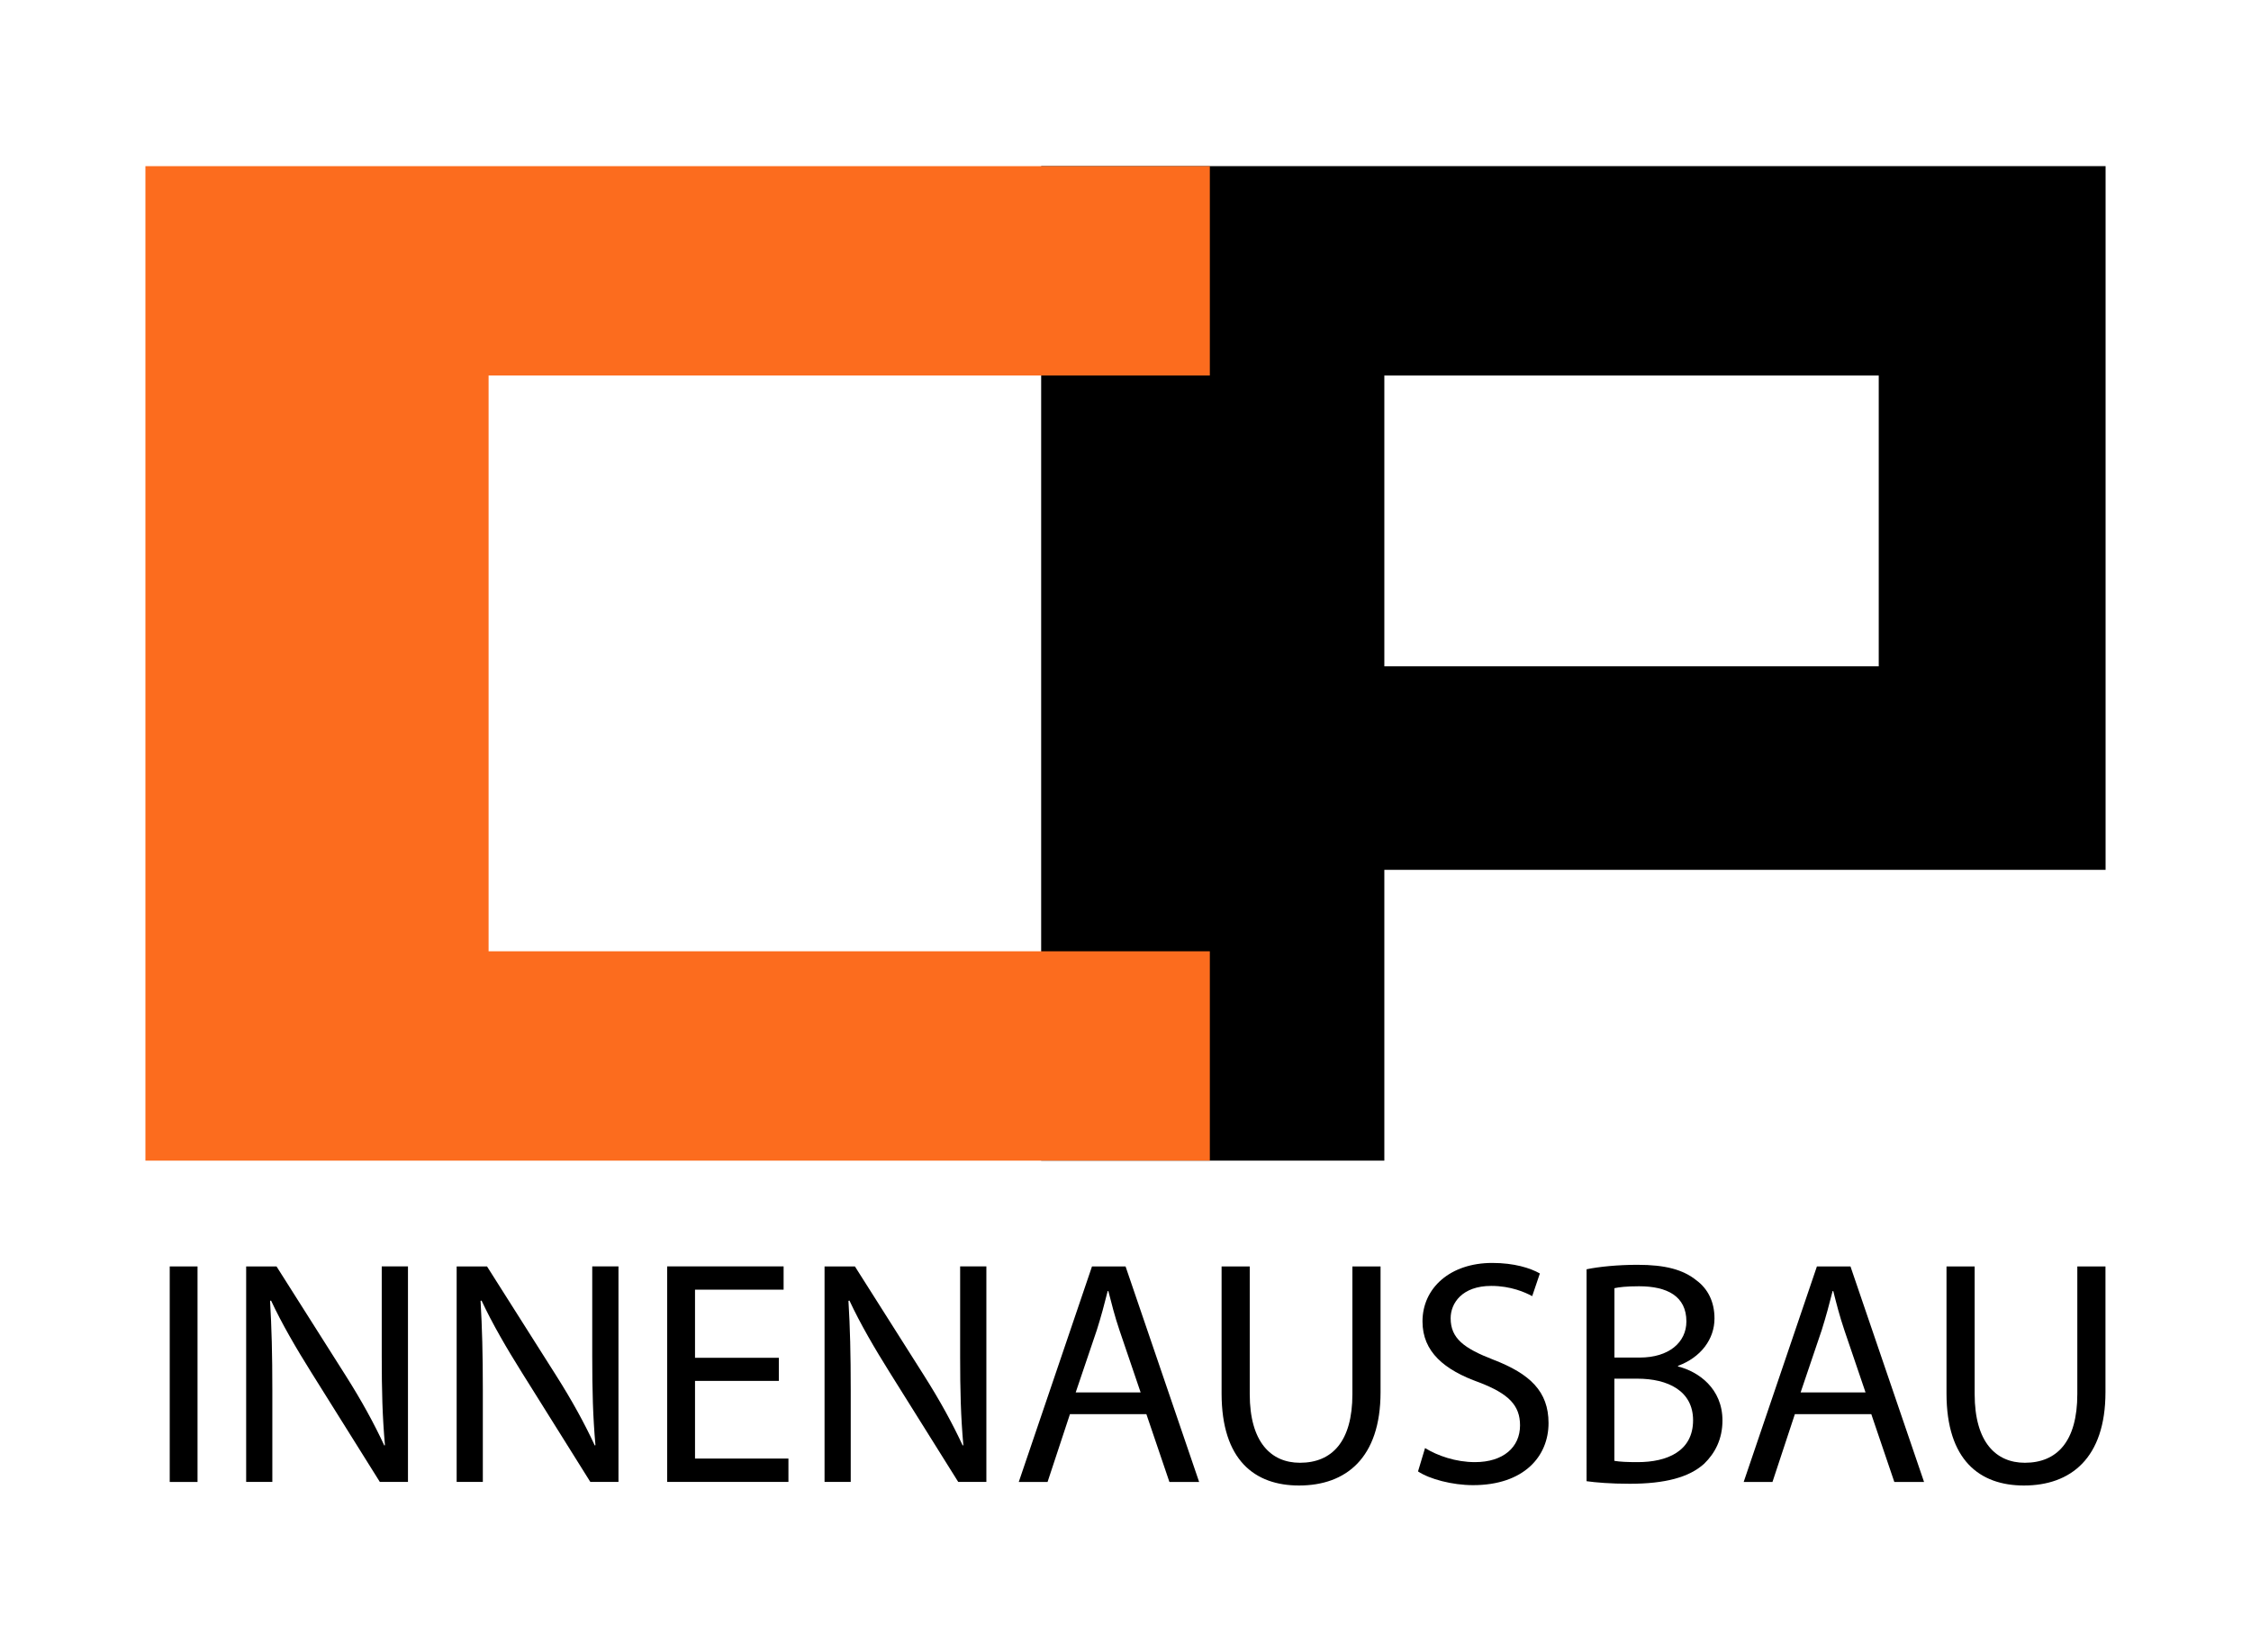
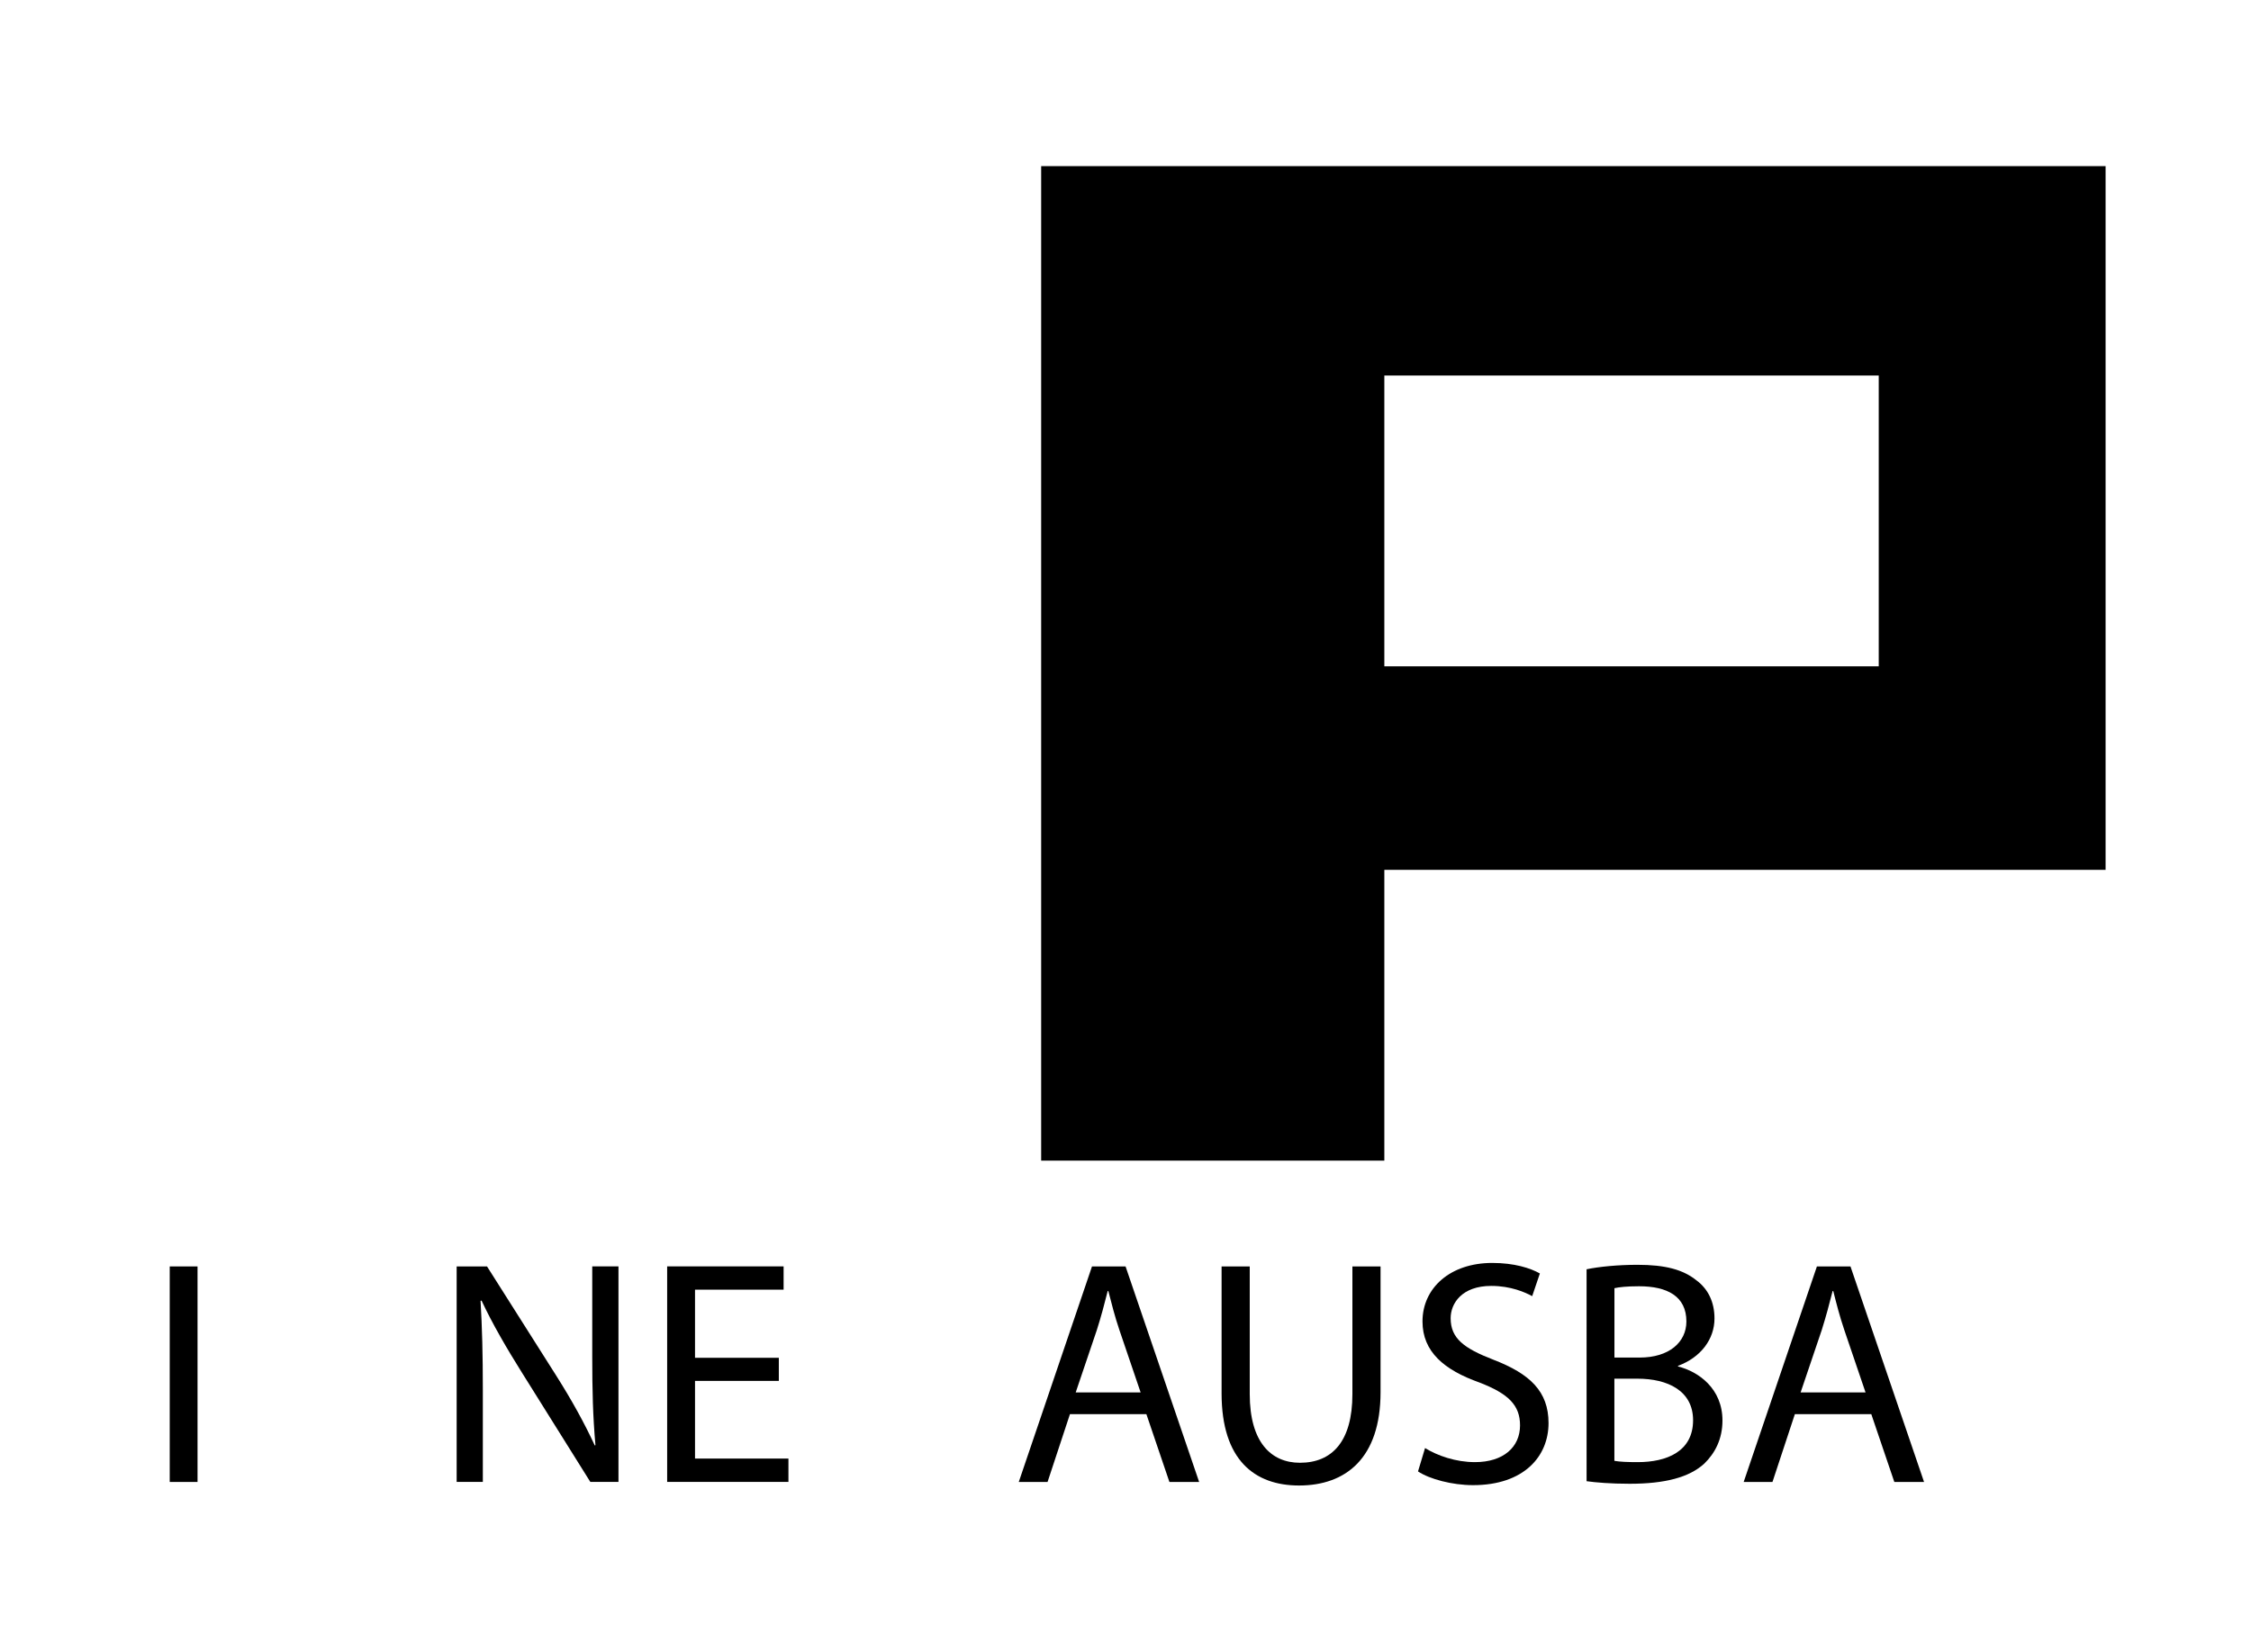
<svg xmlns="http://www.w3.org/2000/svg" version="1.1" id="Ebene_1" x="0px" y="0px" viewBox="0 0 387 284" style="enable-background:new 0 0 387 284;" xml:space="preserve">
  <style type="text/css">
	.st0{fill:#FC6C1E;}
</style>
  <g>
    <g>
      <path d="M33.96,217.76v37.06h-4.78v-37.06H33.96z" />
-       <path d="M42.32,254.82v-37.06h5.22l11.88,18.75c2.75,4.34,4.89,8.25,6.65,12.04l0.11-0.06c-0.44-4.95-0.55-9.46-0.55-15.23v-15.51    h4.51v37.06h-4.84l-11.77-18.81c-2.58-4.12-5.06-8.36-6.93-12.37l-0.17,0.05c0.27,4.67,0.39,9.13,0.39,15.29v15.84H42.32z" />
      <path d="M78.51,254.82v-37.06h5.22l11.88,18.75c2.75,4.34,4.89,8.25,6.65,12.04l0.11-0.06c-0.44-4.95-0.55-9.46-0.55-15.23v-15.51    h4.51v37.06h-4.84l-11.77-18.81c-2.58-4.12-5.06-8.36-6.93-12.37l-0.17,0.05c0.27,4.67,0.39,9.13,0.39,15.29v15.84H78.51z" />
      <path d="M133.9,237.44h-14.41v13.36h16.06v4.01H114.7v-37.06h20.02v4.01h-15.23v11.71h14.41V237.44z" />
-       <path d="M141.76,254.82v-37.06h5.22l11.88,18.75c2.75,4.34,4.89,8.25,6.65,12.04l0.11-0.06c-0.44-4.95-0.55-9.46-0.55-15.23    v-15.51h4.51v37.06h-4.84l-11.77-18.81c-2.58-4.12-5.06-8.36-6.93-12.37l-0.17,0.05c0.28,4.67,0.39,9.13,0.39,15.29v15.84H141.76z    " />
      <path d="M183.95,243.16l-3.85,11.66h-4.95l12.59-37.06h5.77l12.65,37.06h-5.11l-3.96-11.66H183.95z M196.1,239.42l-3.63-10.67    c-0.82-2.42-1.37-4.62-1.92-6.76h-0.11c-0.55,2.2-1.15,4.45-1.87,6.71l-3.63,10.72H196.1z" />
      <path d="M214.86,217.76v21.94c0,8.3,3.68,11.82,8.63,11.82c5.5,0,9.02-3.63,9.02-11.82v-21.94h4.84v21.61    c0,11.38-5.99,16.06-14.02,16.06c-7.59,0-13.31-4.34-13.31-15.84v-21.83H214.86z" />
      <path d="M245,248.99c2.14,1.32,5.28,2.42,8.58,2.42c4.89,0,7.75-2.58,7.75-6.32c0-3.46-1.98-5.44-6.98-7.37    c-6.05-2.15-9.79-5.28-9.79-10.5c0-5.77,4.78-10.06,11.99-10.06c3.79,0,6.54,0.88,8.19,1.81l-1.32,3.9    c-1.21-0.66-3.68-1.76-7.04-1.76c-5.06,0-6.98,3.02-6.98,5.55c0,3.46,2.25,5.17,7.37,7.15c6.27,2.42,9.46,5.44,9.46,10.89    c0,5.72-4.23,10.67-12.98,10.67c-3.57,0-7.48-1.04-9.46-2.36L245,248.99z" />
      <path d="M272.77,218.25c2.09-0.44,5.39-0.77,8.74-0.77c4.79,0,7.86,0.82,10.17,2.69c1.92,1.43,3.08,3.63,3.08,6.54    c0,3.57-2.37,6.71-6.27,8.14v0.11c3.52,0.88,7.64,3.79,7.64,9.29c0,3.19-1.27,5.61-3.13,7.42c-2.58,2.36-6.76,3.46-12.81,3.46    c-3.3,0-5.83-0.22-7.42-0.44V218.25z M277.56,233.43h4.34c5.06,0,8.03-2.64,8.03-6.21c0-4.34-3.3-6.05-8.14-6.05    c-2.2,0-3.46,0.16-4.23,0.33V233.43z M277.56,251.19c0.93,0.17,2.31,0.22,4.01,0.22c4.95,0,9.51-1.81,9.51-7.2    c0-5.06-4.34-7.15-9.57-7.15h-3.96V251.19z" />
      <path d="M308.58,243.16l-3.85,11.66h-4.95l12.59-37.06h5.77l12.65,37.06h-5.11l-3.96-11.66H308.58z M320.73,239.42l-3.63-10.67    c-0.82-2.42-1.38-4.62-1.92-6.76h-0.11c-0.55,2.2-1.16,4.45-1.87,6.71l-3.63,10.72H320.73z" />
-       <path d="M339.49,217.76v21.94c0,8.3,3.68,11.82,8.63,11.82c5.5,0,9.02-3.63,9.02-11.82v-21.94h4.84v21.61    c0,11.38-5.99,16.06-14.02,16.06c-7.59,0-13.31-4.34-13.31-15.84v-21.83H339.49z" />
    </g>
    <path d="M179,28.57v171h59v-50h124v-121H179z M323,114.57h-85v-50h85V114.57z" />
-     <polygon class="st0" points="167,64.57 169,64.57 208,64.57 208,28.57 84,28.57 25,28.57 25,199.57 84,199.57 208,199.57    208,163.57 169,163.57 167,163.57 84,163.57 84,64.57  " />
  </g>
  <g>
</g>
  <g>
</g>
  <g>
</g>
  <g>
</g>
  <g>
</g>
  <g>
</g>
  <g>
</g>
  <g>
</g>
  <g>
</g>
  <g>
</g>
  <g>
</g>
  <g>
</g>
  <g>
</g>
  <g>
</g>
  <g>
</g>
</svg>